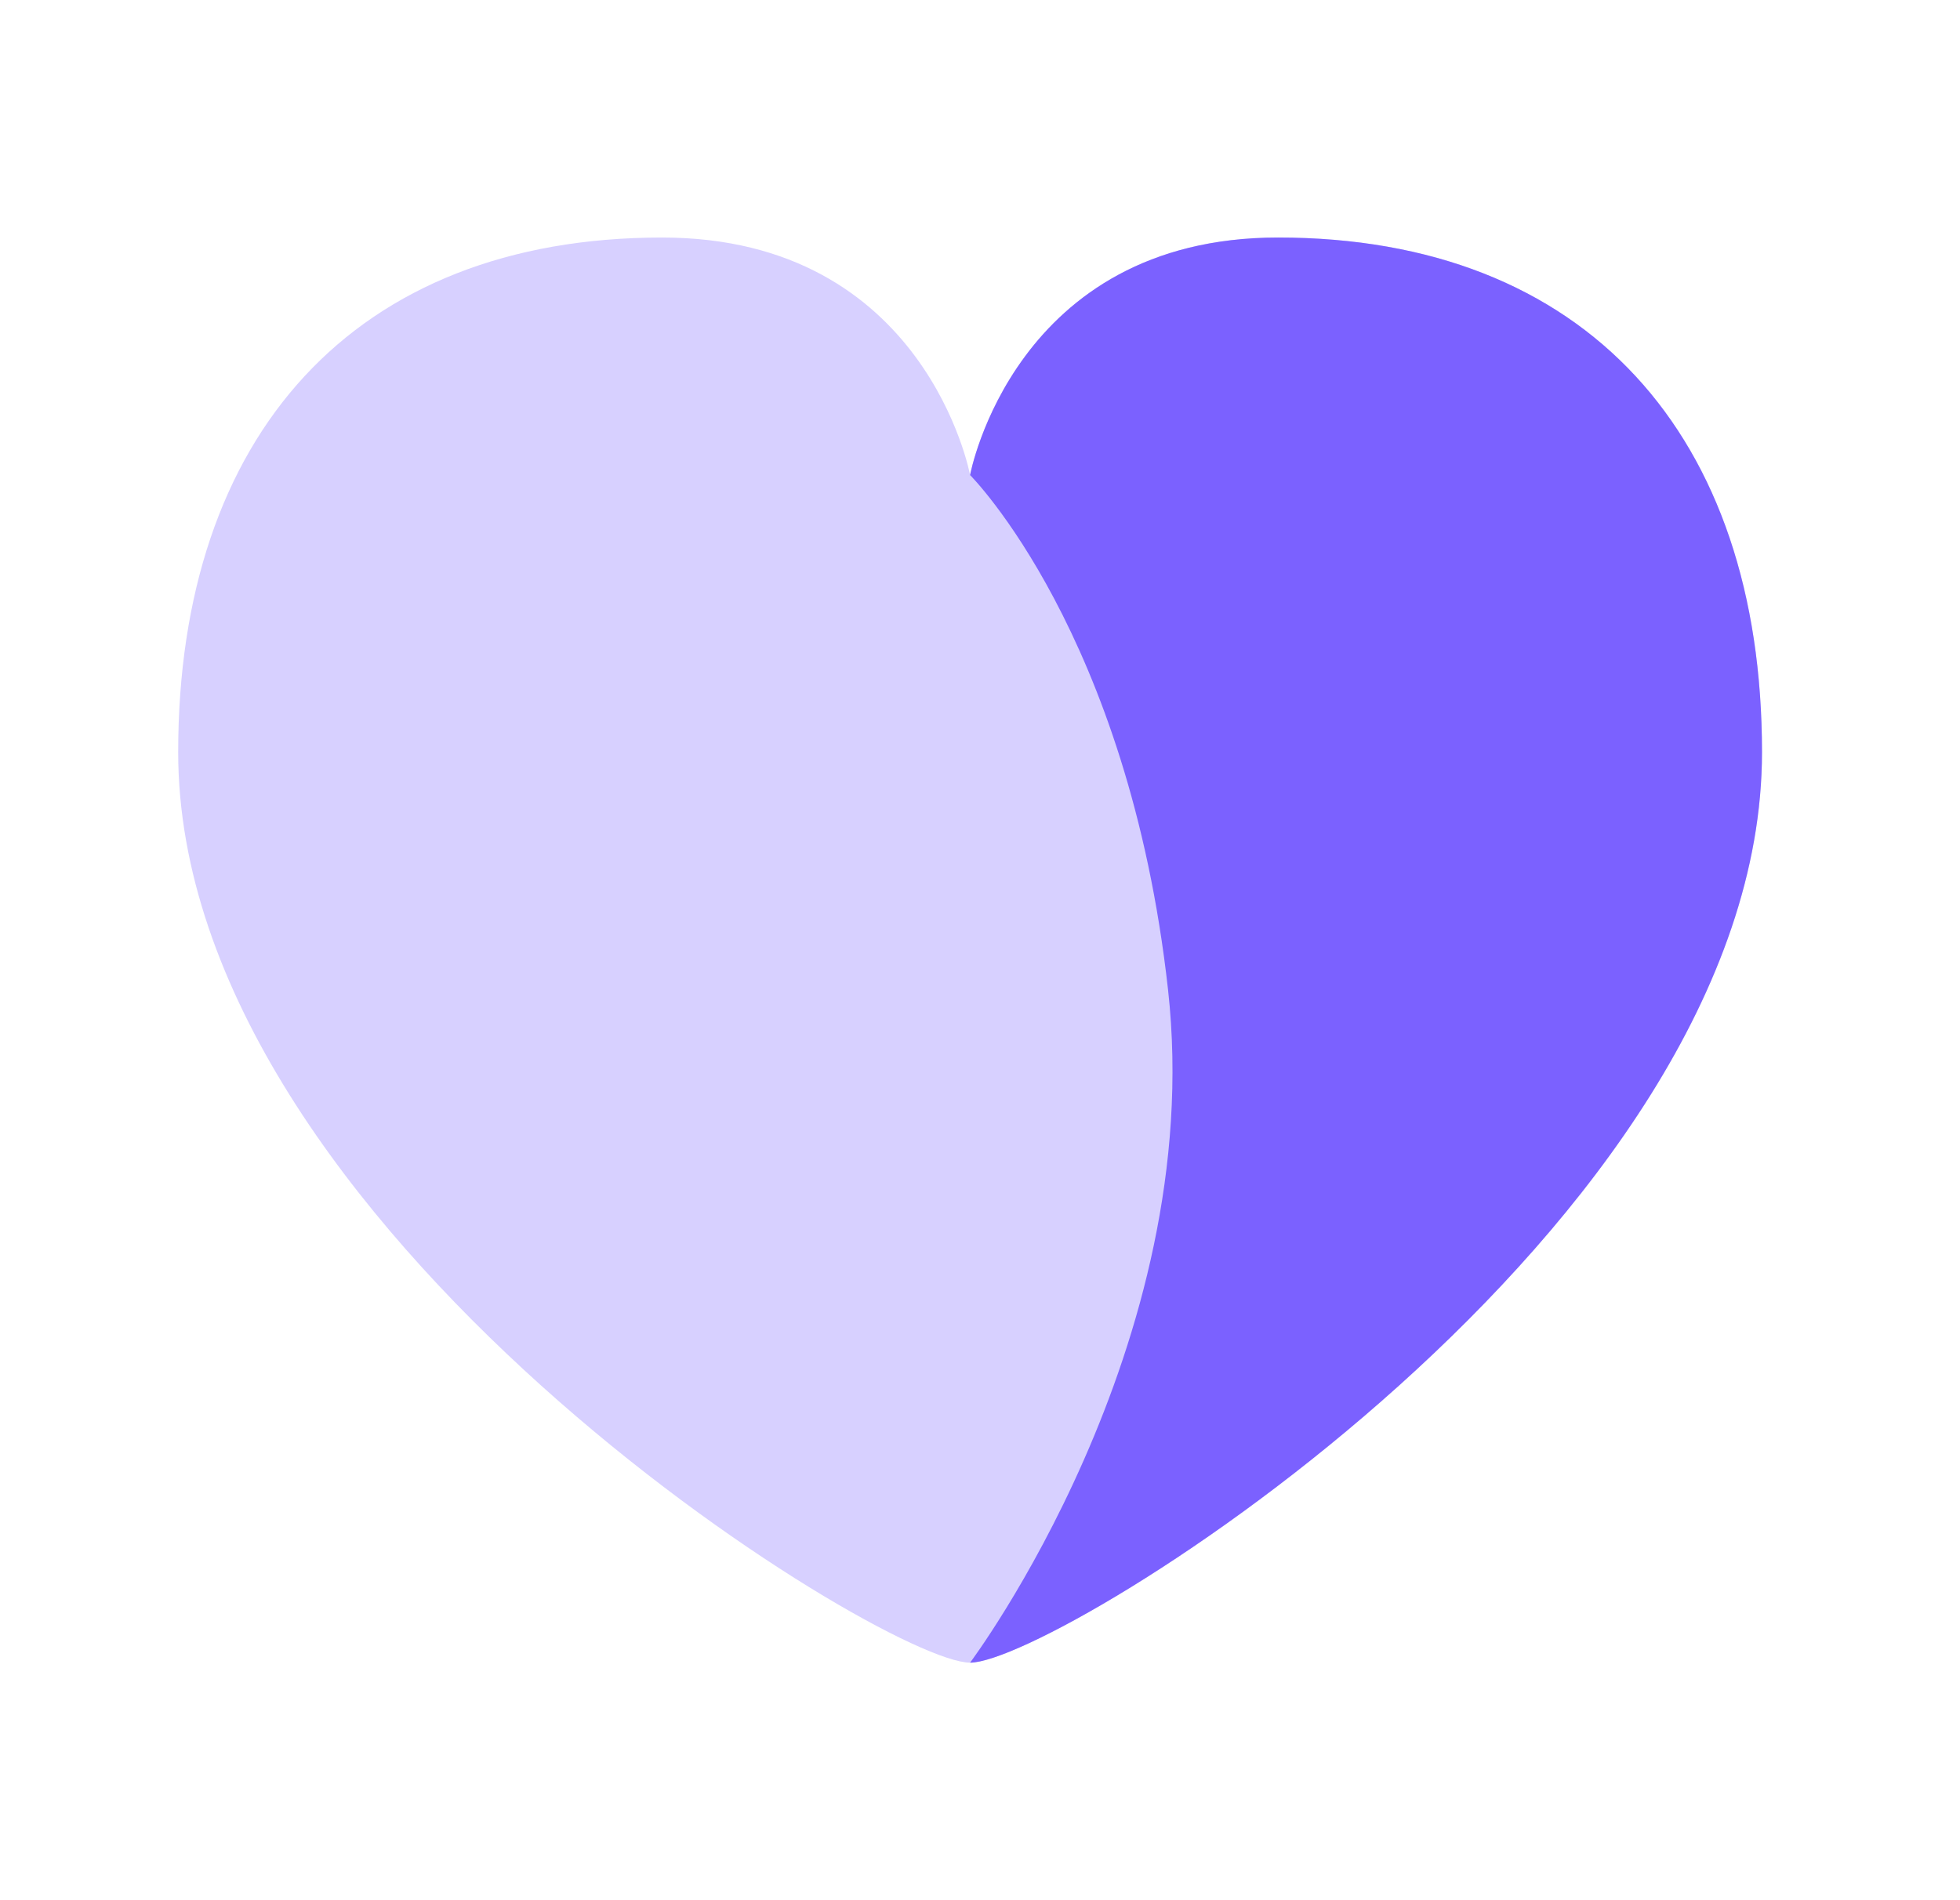
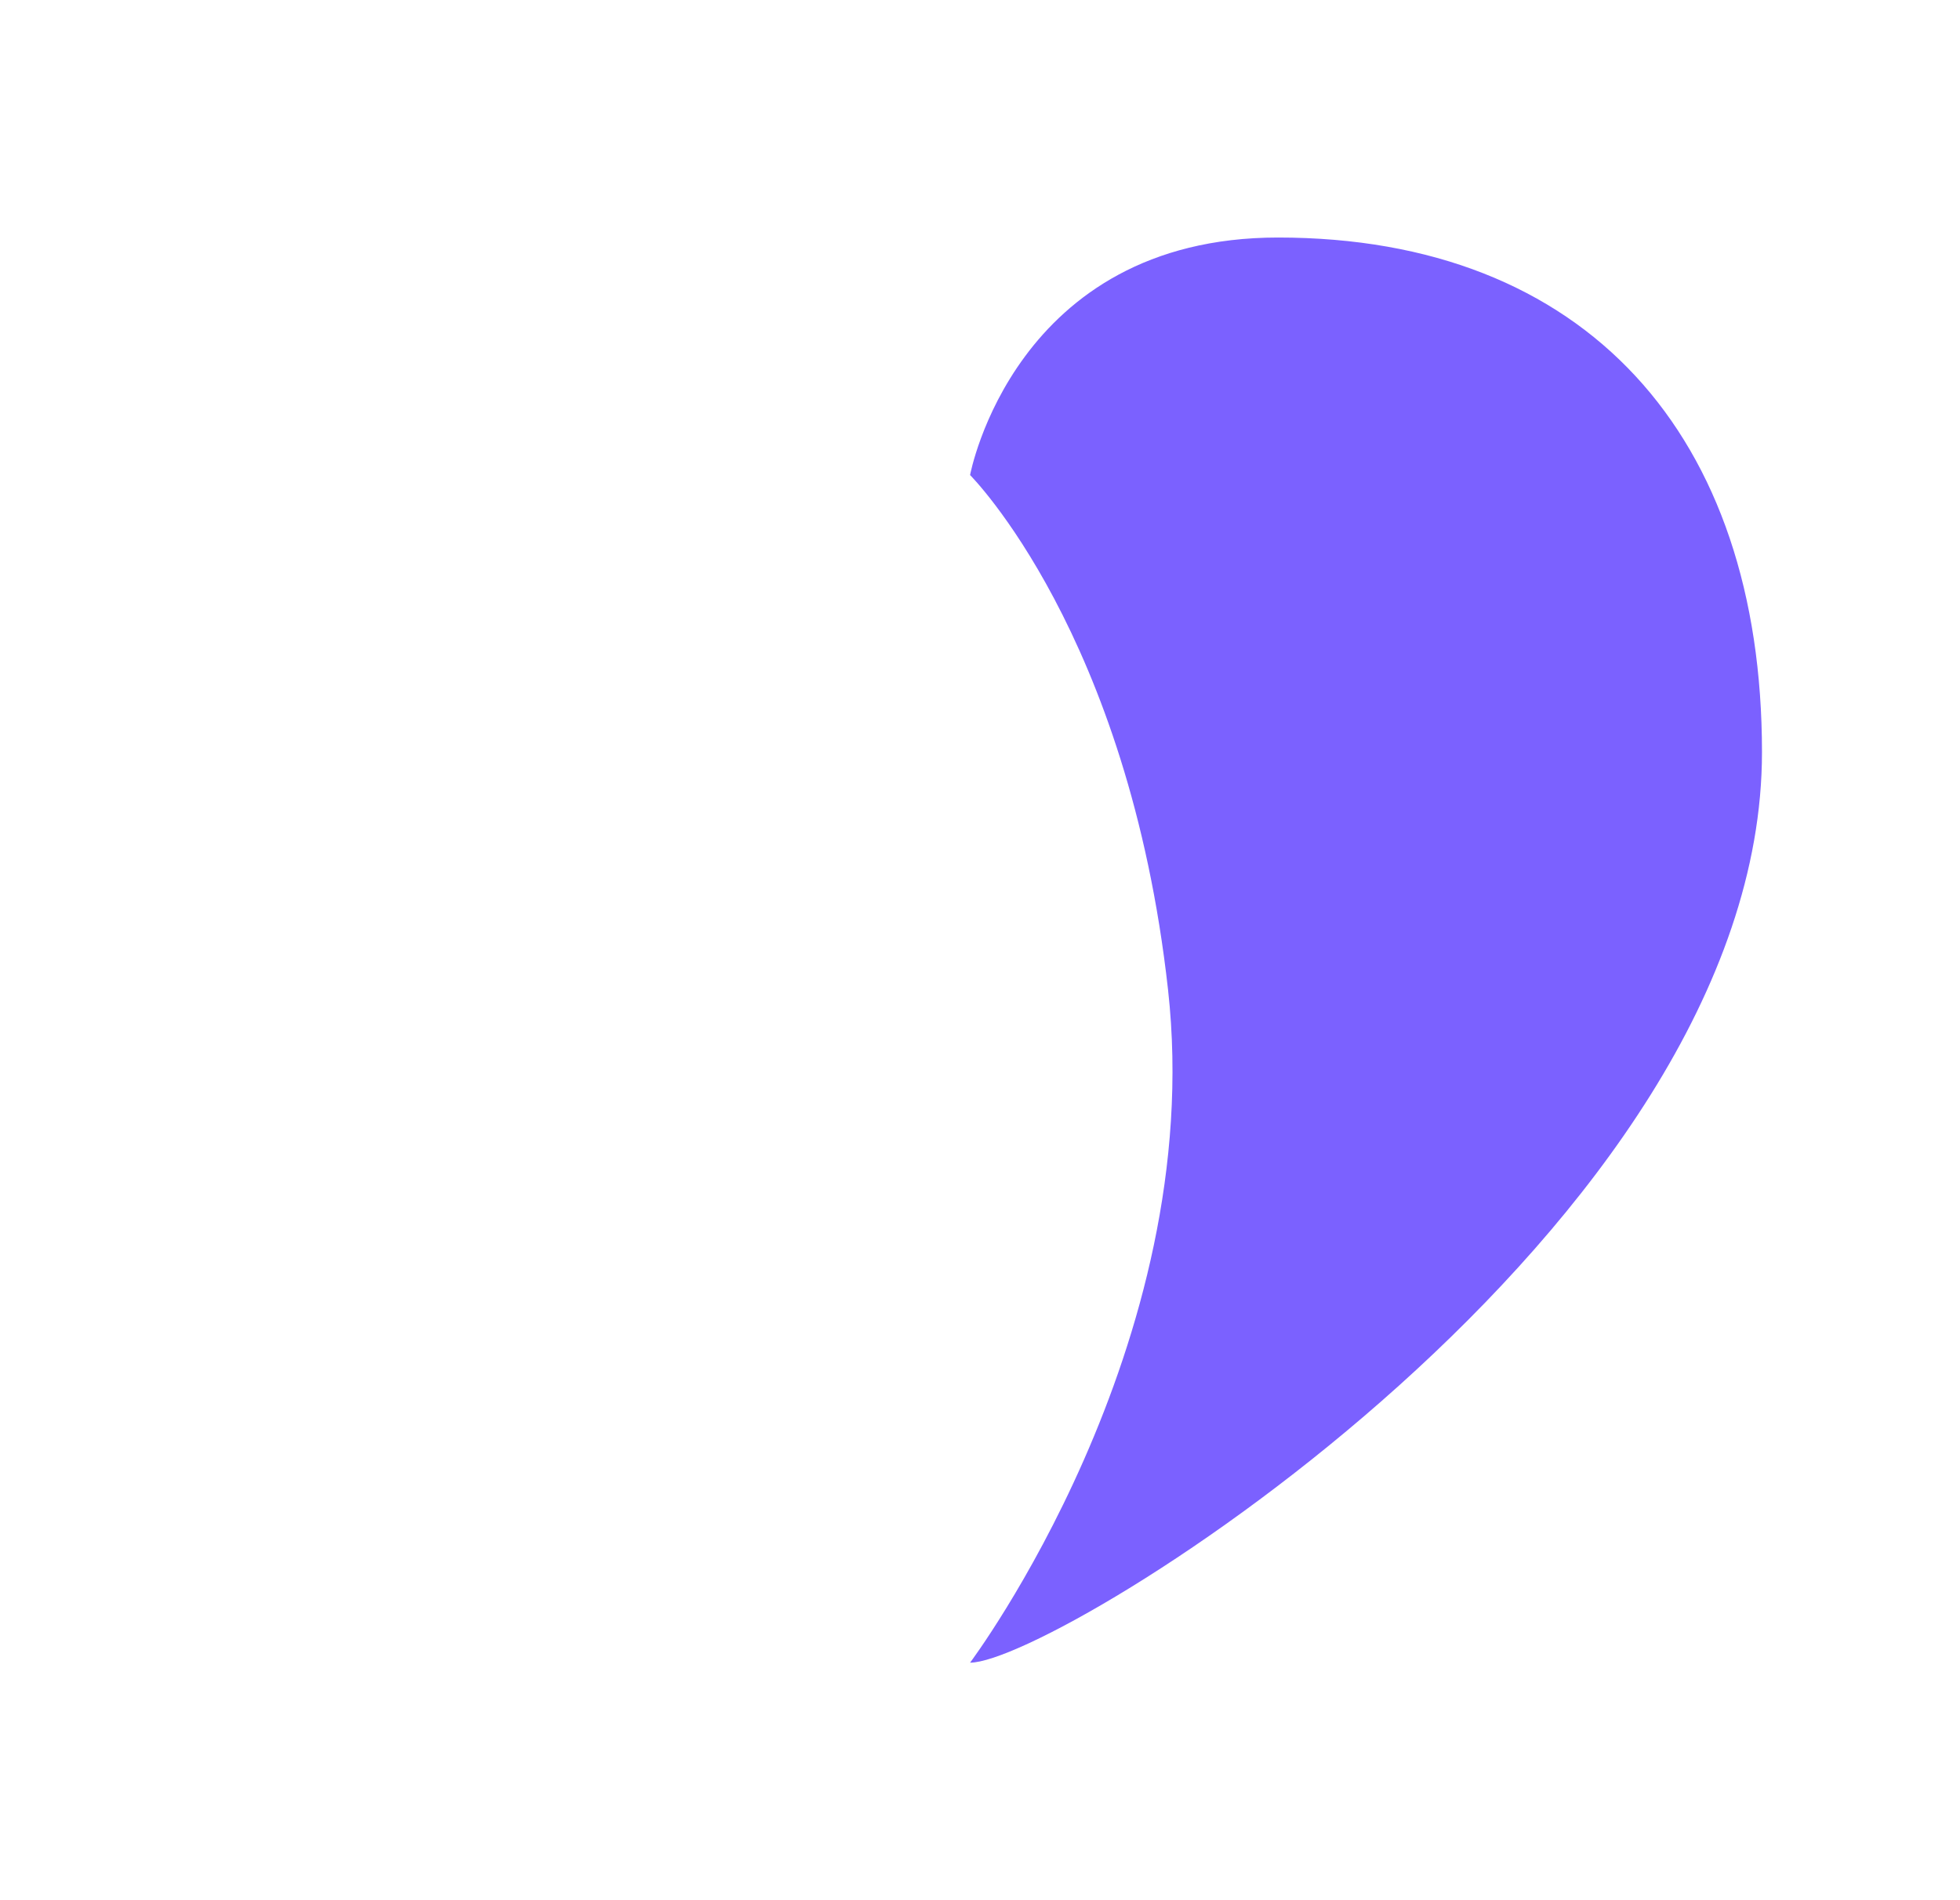
<svg xmlns="http://www.w3.org/2000/svg" width="33" height="32" viewBox="0 0 33 32" fill="none">
-   <path d="M21.518 4C17.074 4 16.333 8 16.333 8C16.333 8 15.593 4 11.148 4C5.963 4 3 7.333 3 12.667C3 20.667 14.852 28 16.333 28C17.815 28 29.667 20.667 29.667 12.667C29.667 7.333 26.704 4 21.518 4Z" fill="#D7D0FF" />
  <path d="M21.518 4C17.074 4 16.333 8 16.333 8C16.333 8 19 10.667 19.666 16.667C20.333 22.667 16.333 28 16.333 28C17.814 28 29.666 20.667 29.666 12.667C29.666 7.333 26.703 4 21.518 4Z" fill="#7B61FF" />
</svg>